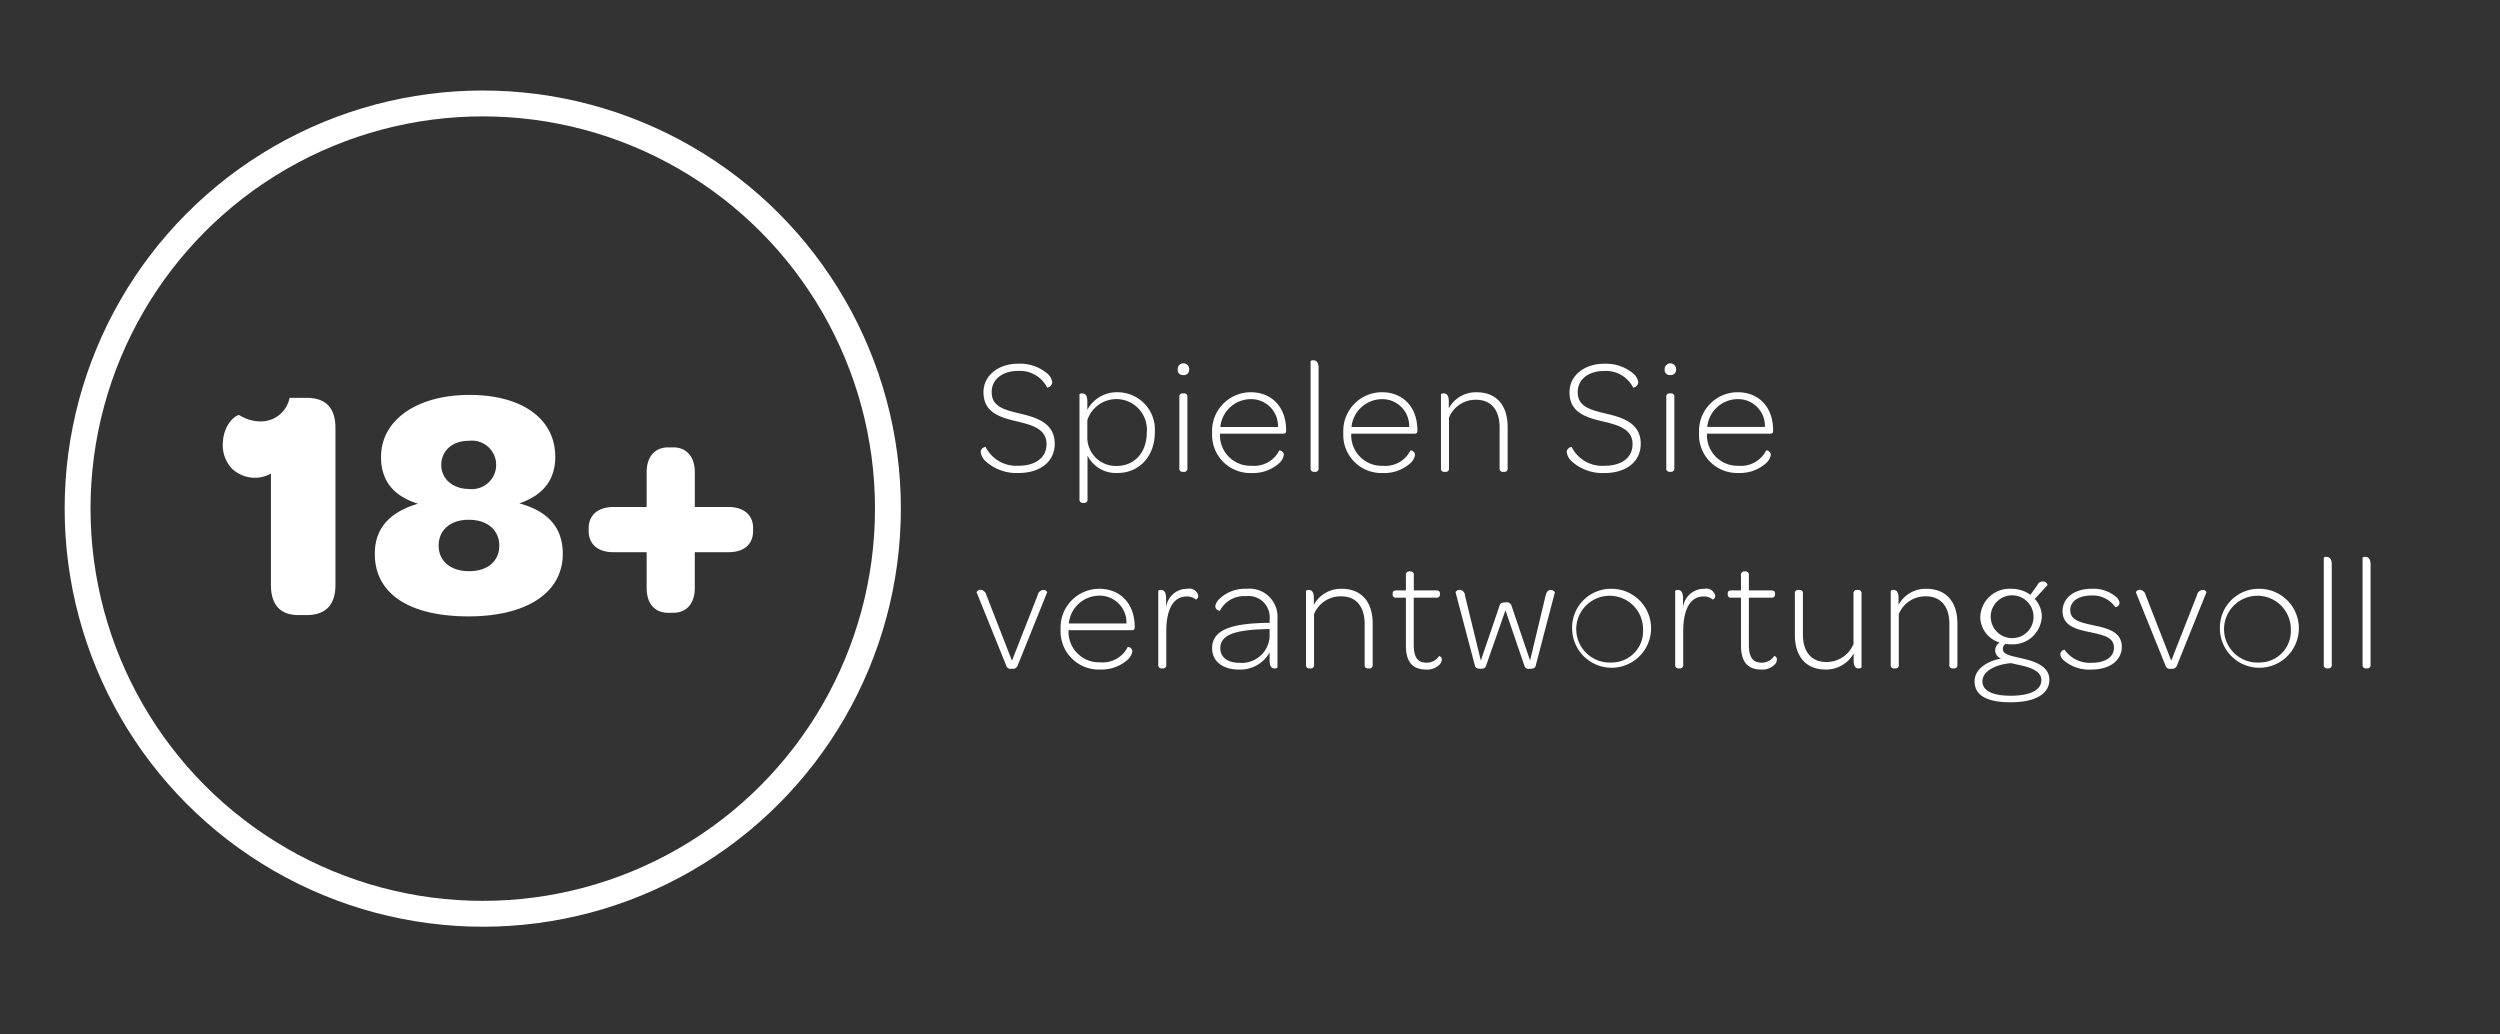
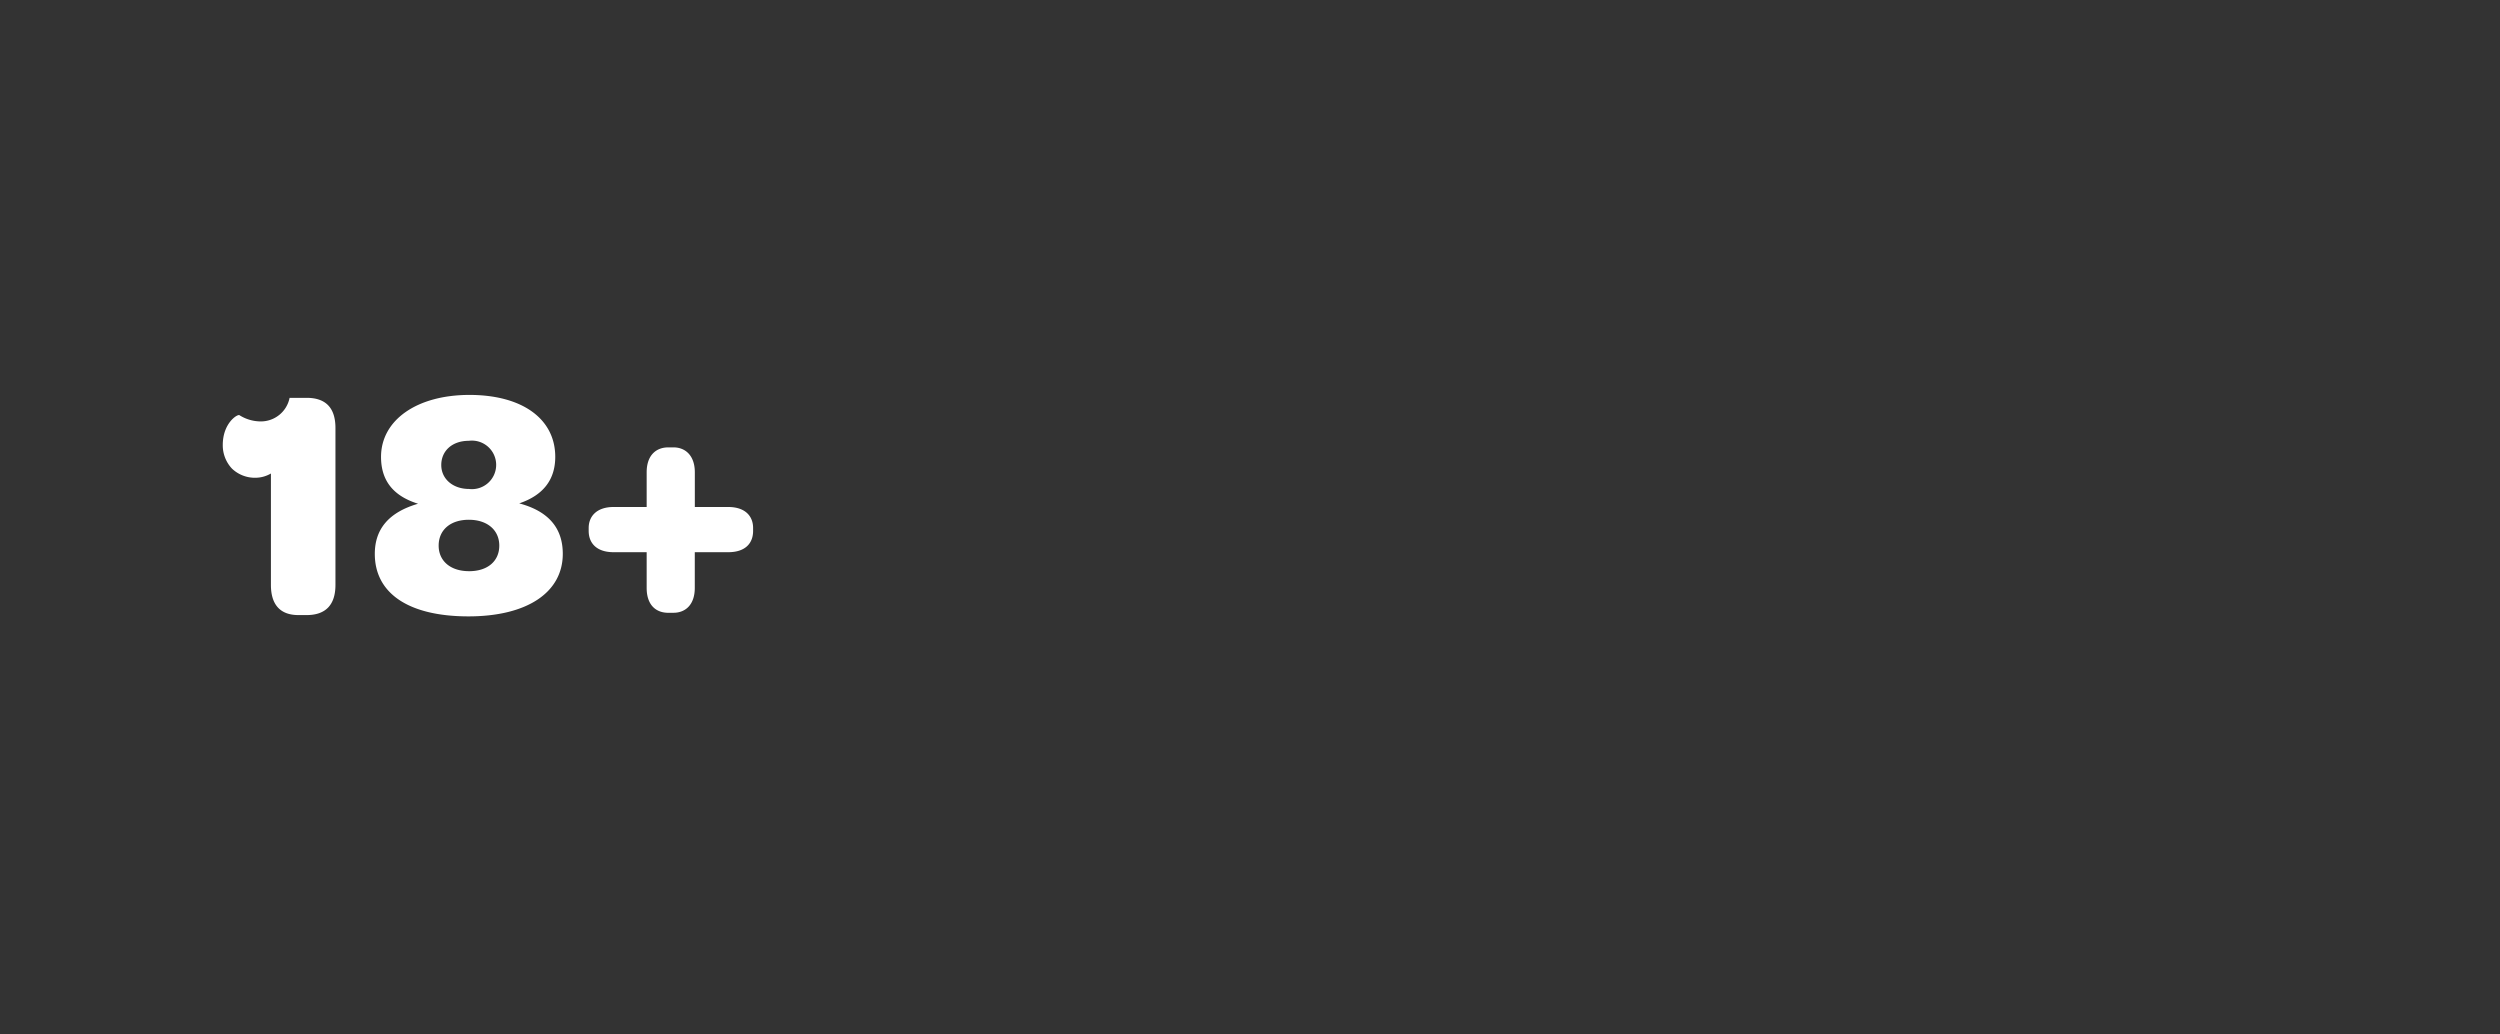
<svg xmlns="http://www.w3.org/2000/svg" width="290" height="120" viewBox="0 0 290 120">
  <rect x="0" y="0" width="290" height="120" fill="#333333" stroke="none" />
  <defs>
    <style>
      .cls-1 {
        fill: #fff;
        fill-rule: evenodd;
      }

      .cls-2 {
        fill: none;
        stroke: #fff;
        stroke-width: 3px;
      }
    </style>
  </defs>
  <g id="Artboard_1" data-name="Artboard 1">
    <g id="Text">
      <g id="_18_" data-name="18+">
        <path id="_18_2" data-name="18+" class="cls-1" d="M34.619,71.349h0.95c2.2,0,3.343-1.178,3.343-3.5v-18.2c0-2.356-1.14-3.5-3.343-3.5H33.593a3.4,3.4,0,0,1-3.382,2.736,4.655,4.655,0,0,1-2.432-.722c-0.228-.152-1.938.912-1.938,3.457a3.947,3.947,0,0,0,1.064,2.736,3.848,3.848,0,0,0,2.736,1.064,3.6,3.6,0,0,0,1.786-.494V67.854C31.428,70.172,32.529,71.349,34.619,71.349ZM54.341,71.5c6.8,0,10.942-2.774,10.942-7.257,0-2.964-1.634-4.939-5.053-5.851,2.812-.95,4.179-2.774,4.179-5.4,0-4.407-3.837-7.181-9.954-7.181S44.2,48.743,44.2,53c0,2.7,1.368,4.521,4.293,5.433-3.382.988-5.015,2.926-5.015,5.813C43.474,68.842,47.426,71.5,54.341,71.5Zm0.076-14.78c-1.9,0-3.23-1.178-3.23-2.774,0-1.634,1.254-2.812,3.192-2.812A2.815,2.815,0,1,1,54.417,56.722Zm0,9.537c-2.2,0-3.533-1.216-3.533-2.964,0-1.824,1.368-3,3.5-3,2.166,0,3.533,1.216,3.533,3S56.582,66.258,54.417,66.258Zm23.1,4.825h0.608c1.368,0,2.47-.912,2.47-2.888V64.055h3.876c1.976,0,2.888-1.026,2.888-2.47V61.243c0-1.368-.912-2.432-2.888-2.432H80.6V54.784c0-1.938-1.1-2.888-2.47-2.888H77.521c-1.444,0-2.508.95-2.508,2.888v4.027H71.175c-1.938,0-2.888,1.064-2.888,2.432v0.342c0,1.444.95,2.47,2.888,2.47h3.838V68.2C75.013,70.172,76.077,71.084,77.521,71.084Z" />
-         <circle class="cls-2" cx="56" cy="59" r="47" />
      </g>
      <g id="DE">
-         <path id="Spielen_Sie_verantwortungsvoll" data-name="Spielen Sie verantwortungsvoll" class="cls-1" d="M114.368,53.536a5.34,5.34,0,0,0,3.8,1.33c2.527,0,4.18-1.349,4.18-3.381,0-2.375-2.014-3.04-3.99-3.5-1.9-.456-3.324-0.817-3.324-2.508,0-1.482,1.273-2.451,3.058-2.451a3.544,3.544,0,0,1,3.382,1.938,0.7,0.7,0,0,0,.589-0.608,1.591,1.591,0,0,0-.532-0.988,4.908,4.908,0,0,0-3.439-1.178c-2.279,0-4.008,1.368-4.008,3.305,0,2.337,1.881,2.907,3.78,3.363,1.862,0.437,3.534.893,3.534,2.66,0,1.539-1.235,2.508-3.249,2.508a3.973,3.973,0,0,1-3.818-2.185,0.626,0.626,0,0,0-.57.57A1.732,1.732,0,0,0,114.368,53.536ZM129.681,45.5a3.9,3.9,0,0,0-3.552,2.033V46.545c0-.741-0.285-0.912-0.608-0.912a0.439,0.439,0,0,0-.3.095V57.886a0.384,0.384,0,0,0,.418.456h0.095a0.384,0.384,0,0,0,.418-0.456V52.852a3.69,3.69,0,0,0,3.476,2.014c2.508,0,4.331-1.919,4.331-4.711A4.333,4.333,0,0,0,129.681,45.5Zm-0.133,8.549a3.3,3.3,0,0,1-3.419-3.23V48.748a3.543,3.543,0,0,1,6.9,1.406C133.025,52.472,131.619,54.049,129.548,54.049Zm7.069-11.189a0.575,0.575,0,0,0,.626.646,0.608,0.608,0,0,0,.7-0.646A0.665,0.665,0,1,0,136.617,42.859ZM136.806,54.3a0.365,0.365,0,0,0,.4.437h0.114a0.37,0.37,0,0,0,.418-0.437V46.07a0.37,0.37,0,0,0-.418-0.437h-0.114a0.365,0.365,0,0,0-.4.437V54.3Zm3.8-4.084a4.423,4.423,0,0,0,4.6,4.654,4.51,4.51,0,0,0,3.153-1.121,1.706,1.706,0,0,0,.57-0.969,0.54,0.54,0,0,0-.532-0.532A3.25,3.25,0,0,1,145.2,54.03a3.541,3.541,0,0,1-3.686-3.5V50.306h7.276c0.285,0,.4-0.057.4-0.323V49.888c0-2.622-1.634-4.388-4.1-4.388A4.488,4.488,0,0,0,140.606,50.211Zm7.637-.684h-6.687A3.575,3.575,0,0,1,145.09,46.3,3.106,3.106,0,0,1,148.243,49.527Zm4.181,5.205h0.114a0.378,0.378,0,0,0,.418-0.437V42.707c0-.741-0.3-0.912-0.627-0.912a0.359,0.359,0,0,0-.3.095V54.3A0.372,0.372,0,0,0,152.424,54.733Zm3.4-4.521a4.423,4.423,0,0,0,4.6,4.654,4.513,4.513,0,0,0,3.154-1.121,1.706,1.706,0,0,0,.57-0.969,0.54,0.54,0,0,0-.532-0.532,3.251,3.251,0,0,1-3.192,1.786,3.541,3.541,0,0,1-3.685-3.5V50.306h7.276c0.285,0,.4-0.057.4-0.323V49.888c0-2.622-1.634-4.388-4.1-4.388A4.488,4.488,0,0,0,155.825,50.211Zm7.637-.684h-6.687a3.574,3.574,0,0,1,3.533-3.229A3.106,3.106,0,0,1,163.462,49.527Zm7.809-4.027a3.553,3.553,0,0,0-3.21,1.862V46.545c0-.741-0.285-0.912-0.608-0.912a0.439,0.439,0,0,0-.3.095V54.3a0.365,0.365,0,0,0,.4.437h0.114a0.37,0.37,0,0,0,.418-0.437V48.445a3.314,3.314,0,0,1,3.153-2.071c1.748,0,2.717,1.216,2.717,3.191V54.3a0.365,0.365,0,0,0,.4.437h0.114a0.37,0.37,0,0,0,.418-0.437V49.508C174.881,47.1,173.665,45.5,171.271,45.5Zm11.077,8.036a5.341,5.341,0,0,0,3.8,1.33c2.526,0,4.179-1.349,4.179-3.381,0-2.375-2.014-3.04-3.989-3.5-1.9-.456-3.325-0.817-3.325-2.508,0-1.482,1.273-2.451,3.059-2.451a3.543,3.543,0,0,1,3.381,1.938,0.7,0.7,0,0,0,.589-0.608,1.591,1.591,0,0,0-.532-0.988,4.908,4.908,0,0,0-3.438-1.178c-2.28,0-4.009,1.368-4.009,3.305,0,2.337,1.881,2.907,3.781,3.363,1.861,0.437,3.533.893,3.533,2.66,0,1.539-1.235,2.508-3.248,2.508a3.973,3.973,0,0,1-3.819-2.185,0.626,0.626,0,0,0-.57.57A1.732,1.732,0,0,0,182.348,53.536ZM193.1,42.859a0.576,0.576,0,0,0,.627.646,0.608,0.608,0,0,0,.7-0.646A0.665,0.665,0,1,0,193.1,42.859Zm0.19,11.436a0.365,0.365,0,0,0,.4.437h0.114a0.37,0.37,0,0,0,.418-0.437V46.07a0.37,0.37,0,0,0-.418-0.437h-0.114a0.365,0.365,0,0,0-.4.437V54.3Zm3.8-4.084a4.423,4.423,0,0,0,4.6,4.654,4.513,4.513,0,0,0,3.154-1.121,1.706,1.706,0,0,0,.57-0.969,0.54,0.54,0,0,0-.532-0.532,3.251,3.251,0,0,1-3.192,1.786,3.541,3.541,0,0,1-3.685-3.5V50.306h7.276c0.285,0,.4-0.057.4-0.323V49.888c0-2.622-1.634-4.388-4.1-4.388A4.488,4.488,0,0,0,197.092,50.211Zm7.637-.684h-6.687a3.574,3.574,0,0,1,3.533-3.229A3.106,3.106,0,0,1,204.729,49.527ZM116.723,77.21a0.526,0.526,0,0,0,.646.361,0.594,0.594,0,0,0,.684-0.38l3.42-8.492a0.431,0.431,0,0,0-.418-0.266,0.725,0.725,0,0,0-.684.608l-2.983,7.6-2.963-7.6a0.8,0.8,0,0,0-.646-0.627,0.5,0.5,0,0,0-.494.285Zm6.309-4.2a4.423,4.423,0,0,0,4.6,4.654,4.513,4.513,0,0,0,3.154-1.121,1.705,1.705,0,0,0,.57-0.969,0.54,0.54,0,0,0-.532-0.532,3.251,3.251,0,0,1-3.192,1.786,3.541,3.541,0,0,1-3.685-3.5V73.106h7.276c0.285,0,.4-0.057.4-0.323V72.688c0-2.622-1.634-4.388-4.1-4.388A4.488,4.488,0,0,0,123.032,73.011Zm7.637-.684h-6.687a3.574,3.574,0,0,1,3.533-3.229A3.106,3.106,0,0,1,130.669,72.327Zm7.068-4.027a2.446,2.446,0,0,0-2.47,2.166V69.345c-0.018-.741-0.284-0.912-0.607-0.912a0.439,0.439,0,0,0-.3.095V77.1a0.378,0.378,0,0,0,.418.437h0.095a0.377,0.377,0,0,0,.417-0.437V73.2c0-2.413.76-4.008,2.356-4.008a1.606,1.606,0,0,1,1.083.361,0.459,0.459,0,0,0,.266-0.494A1.067,1.067,0,0,0,137.737,68.3Zm2.87,6.9c0,1.5,1.2,2.47,3.115,2.47a3.9,3.9,0,0,0,3.553-1.976v0.931c0,0.741.266,0.912,0.589,0.912a0.513,0.513,0,0,0,.323-0.095V71.776A3.257,3.257,0,0,0,144.6,68.3a4.284,4.284,0,0,0-3.115,1.14,1.536,1.536,0,0,0-.513.874,0.551,0.551,0,0,0,.532.532,3.168,3.168,0,0,1,3.039-1.691,2.455,2.455,0,0,1,2.736,2.641v0.456h-0.19C142.582,72.308,140.607,73.163,140.607,75.2Zm6.668-1.33a3.235,3.235,0,0,1-3.477,3.02c-1.368,0-2.241-.627-2.241-1.691,0-1.52,1.576-2.147,5.471-2.223h0.247v0.893Zm8.341-5.566a3.556,3.556,0,0,0-3.211,1.862V69.345c0-.741-0.285-0.912-0.608-0.912a0.439,0.439,0,0,0-.3.095V77.1a0.365,0.365,0,0,0,.4.437h0.114a0.37,0.37,0,0,0,.418-0.437V71.245a3.317,3.317,0,0,1,3.154-2.071c1.748,0,2.716,1.216,2.716,3.192V77.1a0.365,0.365,0,0,0,.4.437h0.114a0.37,0.37,0,0,0,.418-0.437V72.308C159.225,69.9,158.009,68.3,155.616,68.3Zm9.823,9.366a2,2,0,0,0,1.5-.532,0.808,0.808,0,0,0,.3-0.57,0.4,0.4,0,0,0-.3-0.475,1.7,1.7,0,0,1-1.463.779c-1.026,0-1.482-.627-1.482-2.09V69.326h2.584a0.368,0.368,0,0,0,.456-0.38V68.851c0-.228-0.114-0.361-0.456-0.361H164V66.742a0.372,0.372,0,0,0-.4-0.456h-0.114a0.379,0.379,0,0,0-.4.456V68.49h-1.1c-0.342,0-.437.133-0.437,0.361v0.095a0.353,0.353,0,0,0,.437.38h1.1v5.547C163.083,76.773,163.843,77.666,165.439,77.666Zm6.308-.095c0.475,0,.57-0.133.645-0.38l2.242-6.4,2.185,6.4a0.524,0.524,0,0,0,.646.38c0.513,0,.627-0.133.684-0.38l2.222-8.511a0.637,0.637,0,0,0-.456-0.247c-0.228-.019-0.494.095-0.627,0.665l-1.8,7.523-2.147-6.345a0.582,0.582,0,0,0-.7-0.4c-0.475,0-.627.114-0.7,0.4l-2.165,6.345L169.942,69.1a0.693,0.693,0,0,0-.589-0.684,0.633,0.633,0,0,0-.513.266l2.242,8.511C171.139,77.438,171.234,77.571,171.747,77.571Zm10.621-4.6a4.579,4.579,0,1,0,4.6-4.673A4.5,4.5,0,0,0,182.368,72.973Zm8.226,0.038a3.634,3.634,0,0,1-3.629,3.837A3.874,3.874,0,1,1,190.594,73.011ZM197.7,68.3a2.446,2.446,0,0,0-2.47,2.166V69.345c-0.019-.741-0.285-0.912-0.608-0.912a0.439,0.439,0,0,0-.3.095V77.1a0.378,0.378,0,0,0,.418.437h0.095a0.378,0.378,0,0,0,.418-0.437V73.2c0-2.413.76-4.008,2.356-4.008a1.606,1.606,0,0,1,1.083.361,0.459,0.459,0,0,0,.266-0.494A1.067,1.067,0,0,0,197.7,68.3Zm6.612,9.366a2,2,0,0,0,1.5-.532,0.806,0.806,0,0,0,.3-0.57,0.4,0.4,0,0,0-.3-0.475,1.7,1.7,0,0,1-1.462.779c-1.026,0-1.482-.627-1.482-2.09V69.326h2.583a0.368,0.368,0,0,0,.456-0.38V68.851c0-.228-0.114-0.361-0.456-0.361h-2.583V66.742a0.372,0.372,0,0,0-.4-0.456h-0.114a0.379,0.379,0,0,0-.4.456V68.49h-1.1c-0.342,0-.437.133-0.437,0.361v0.095a0.353,0.353,0,0,0,.437.38h1.1v5.547C201.956,76.773,202.716,77.666,204.312,77.666Zm11.209-9.233h-0.114a0.365,0.365,0,0,0-.4.437V74.7a3.352,3.352,0,0,1-3.154,2.09c-1.766,0-2.716-1.216-2.716-3.192V68.87a0.37,0.37,0,0,0-.418-0.437h-0.114a0.365,0.365,0,0,0-.4.437v4.787c0,2.413,1.216,4.008,3.571,4.008a3.646,3.646,0,0,0,3.249-1.862v0.817c0,0.741.266,0.912,0.57,0.912a0.539,0.539,0,0,0,.342-0.095V68.87A0.37,0.37,0,0,0,215.521,68.433Zm7.923-.133a3.556,3.556,0,0,0-3.211,1.862V69.345c0-.741-0.284-0.912-0.607-0.912a0.439,0.439,0,0,0-.3.095V77.1a0.365,0.365,0,0,0,.4.437h0.114a0.37,0.37,0,0,0,.417-0.437V71.245a3.317,3.317,0,0,1,3.154-2.071c1.748,0,2.717,1.216,2.717,3.192V77.1a0.365,0.365,0,0,0,.4.437h0.114a0.37,0.37,0,0,0,.417-0.437V72.308C227.053,69.9,225.838,68.3,223.444,68.3Zm9.785,13.165c2.83,0,4.5-.95,4.5-2.622,0-1.444-1.482-2.071-2.868-2.394-1.558-.38-2.527-0.475-2.527-1.159a0.66,0.66,0,0,1,.3-0.589c0.209,0.019.4,0.038,0.608,0.038a3.374,3.374,0,0,0,3.609-3.23,3.009,3.009,0,0,0-.817-2.033l1.482-1.615a0.525,0.525,0,0,0-.418-0.4,0.677,0.677,0,0,0-.76.4L235.528,69a3.749,3.749,0,0,0-2.242-.7,3.384,3.384,0,0,0-3.572,3.287,3.118,3.118,0,0,0,2.242,2.945,1.112,1.112,0,0,0-.513.912,1.023,1.023,0,0,0,.684.95c-1.672.3-3.077,1.254-3.077,2.641C229.05,80.648,230.455,81.465,233.229,81.465Zm0.038-7.447a2.483,2.483,0,1,1,2.621-2.47A2.457,2.457,0,0,1,233.267,74.018Zm-0.019,6.687c-2.128,0-3.287-.589-3.287-1.672,0-1.2,1.577-1.976,3.344-2.109,0.418,0.114.855,0.19,1.292,0.3,1.121,0.266,2.2.7,2.2,1.653C236.8,80.078,235.452,80.705,233.248,80.705Zm6.175-4.084a4.486,4.486,0,0,0,3.192,1.045c2.165,0,3.514-1.083,3.514-2.641,0-1.786-1.766-2.166-3.3-2.489-1.634-.361-2.679-0.627-2.679-1.767,0-.988.912-1.691,2.47-1.691a3.179,3.179,0,0,1,2.754,1.349,0.509,0.509,0,0,0,.494-0.475,1.072,1.072,0,0,0-.342-0.665,4.052,4.052,0,0,0-2.906-.988c-2.014,0-3.363,1.064-3.363,2.6,0,1.767,1.729,2.128,3.192,2.432,1.653,0.361,2.773.608,2.773,1.824,0,1.007-.949,1.729-2.564,1.729a3.561,3.561,0,0,1-3.173-1.52,0.6,0.6,0,0,0-.494.513A1.146,1.146,0,0,0,239.423,76.621ZM251.2,77.21a0.526,0.526,0,0,0,.646.361,0.593,0.593,0,0,0,.683-0.38l3.42-8.492a0.431,0.431,0,0,0-.418-0.266,0.725,0.725,0,0,0-.684.608l-2.982,7.6-2.964-7.6a0.8,0.8,0,0,0-.646-0.627,0.5,0.5,0,0,0-.494.285Zm6.308-4.236a4.58,4.58,0,1,0,4.6-4.673A4.5,4.5,0,0,0,257.511,72.973Zm8.226,0.038a3.633,3.633,0,0,1-3.628,3.837A3.874,3.874,0,1,1,265.737,73.011Zm4.219,4.521h0.114a0.378,0.378,0,0,0,.418-0.437V65.507c0-.741-0.3-0.912-0.627-0.912a0.359,0.359,0,0,0-.3.095V77.1A0.372,0.372,0,0,0,269.956,77.533Zm4.5,0h0.114a0.378,0.378,0,0,0,.418-0.437V65.507c0-.741-0.3-0.912-0.627-0.912a0.359,0.359,0,0,0-.3.095V77.1A0.372,0.372,0,0,0,274.459,77.533Z" />
-       </g>
+         </g>
    </g>
  </g>
</svg>